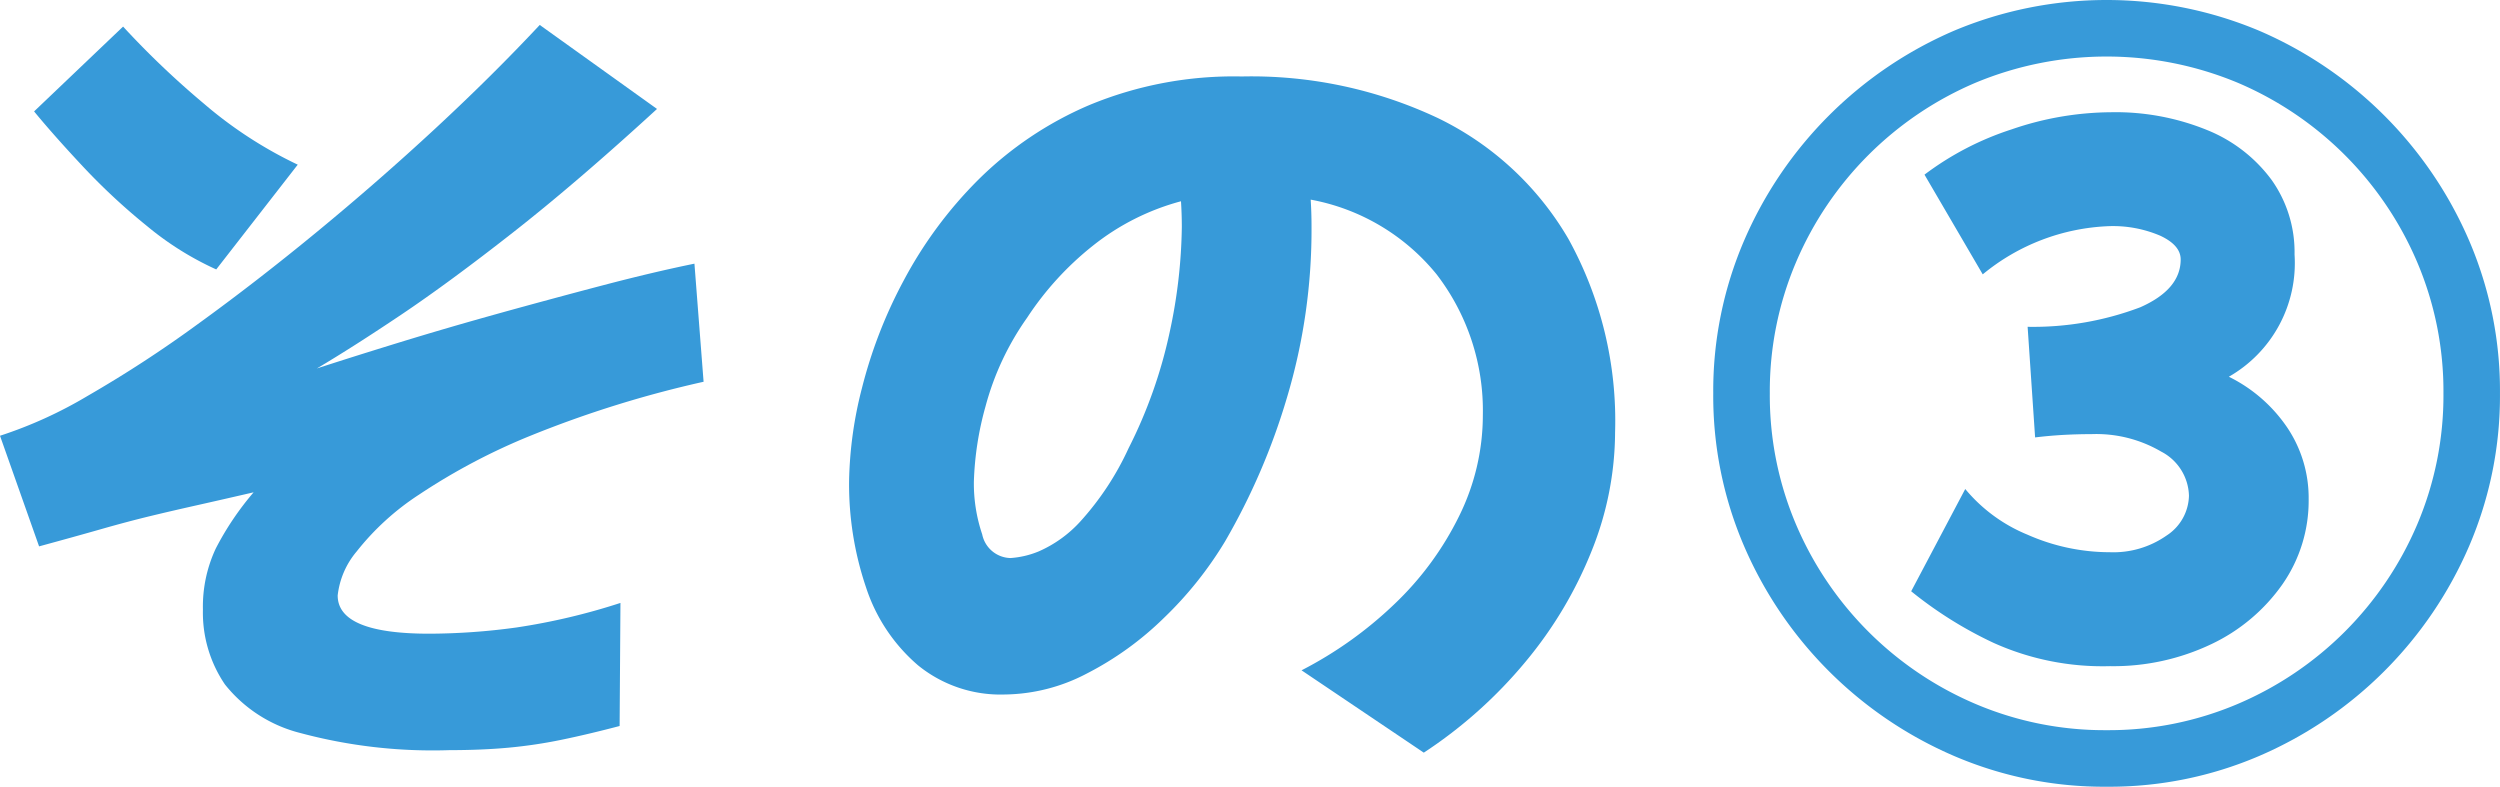
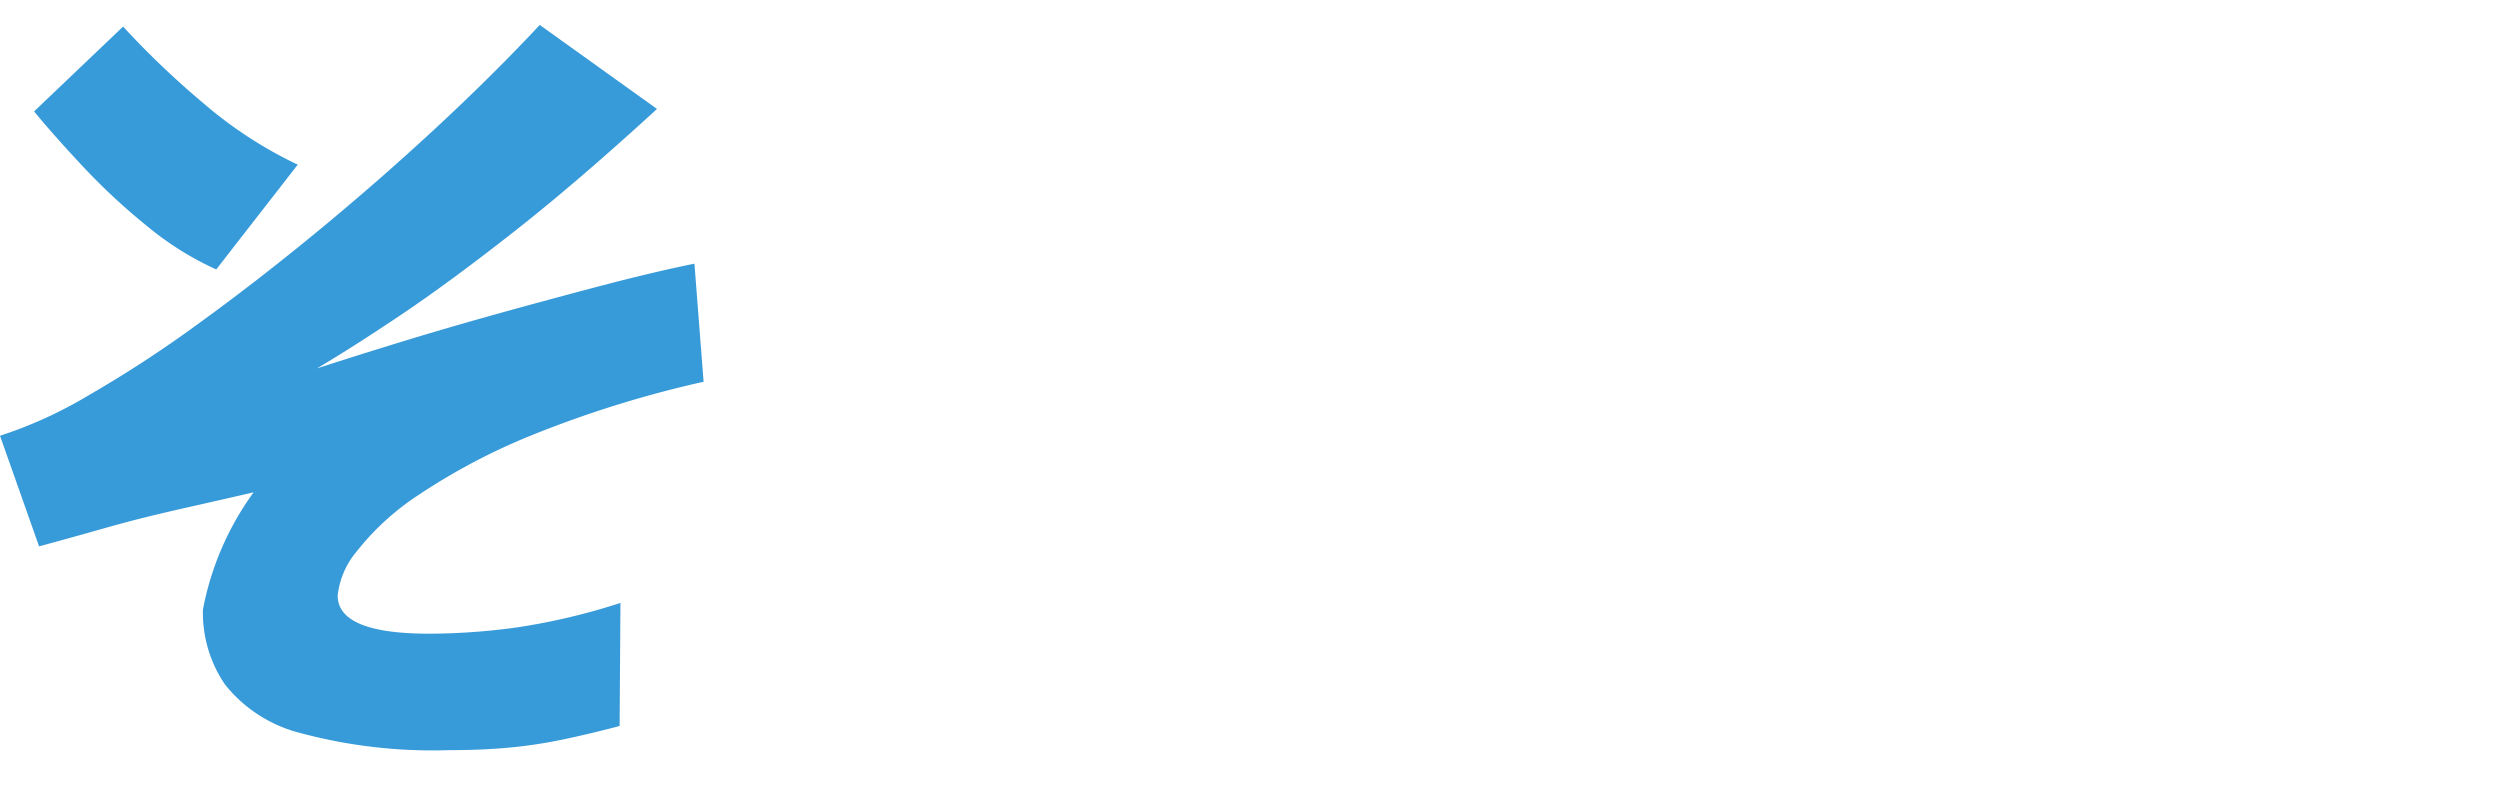
<svg xmlns="http://www.w3.org/2000/svg" viewBox="0 0 81.163 25.541">
  <defs>
    <style>.cls-1{fill:#379ad9;}</style>
  </defs>
  <g id="レイヤー_2" data-name="レイヤー 2">
    <g id="レイヤー_1-2" data-name="レイヤー 1">
-       <path class="cls-1" d="M14.58,24.354a16.561,16.561,0,0,1-4.82-.554,4.552,4.552,0,0,1-2.457-1.579A4.143,4.143,0,0,1,6.588,19.79a4.441,4.441,0,0,1,.418-1.984A9.478,9.478,0,0,1,8.234,15.983c-.701.162-1.314.302-1.836.419s-1.025.233-1.512.351-1.012.257-1.58.419q-.85.243-2.037.566L0,14.147a14.027,14.027,0,0,0,2.848-1.296A39.382,39.382,0,0,0,6.412,10.529q1.904-1.377,3.889-3.011,1.983-1.633,3.834-3.348Q15.983,2.457,17.523.81l3.807,2.727q-2.593,2.377-4.658,3.996-2.065,1.62-3.631,2.673-1.567,1.053-2.754,1.756,1.16-.378,2.699-.851,1.541-.473,3.24-.945,1.702-.472,3.348-.904,1.646-.432,2.971-.702l.297,3.834A35.588,35.588,0,0,0,17.252,14.134a20.283,20.283,0,0,0-3.658,1.931A8.419,8.419,0,0,0,11.582,17.9a2.674,2.674,0,0,0-.619,1.431q0,1.242,2.969,1.242a21.054,21.054,0,0,0,2.836-.202,20.823,20.823,0,0,0,3.375-.797l-.027,3.996q-1.028.27-1.877.445a15.616,15.616,0,0,1-1.715.257Q15.659,24.353,14.58,24.354ZM7.02,8.747A9.907,9.907,0,0,1,4.779,7.344,20.531,20.531,0,0,1,2.686,5.399Q1.728,4.374,1.107,3.617L3.996.863A28.092,28.092,0,0,0,6.615,3.361,13.687,13.687,0,0,0,9.666,5.346Z" />
-       <path class="cls-1" d="M46.224,24.435l-3.969-2.673a12.811,12.811,0,0,0,3.011-2.146,10.052,10.052,0,0,0,2.105-2.862,7.393,7.393,0,0,0,.77-3.28,7.258,7.258,0,0,0-1.498-4.563,6.867,6.867,0,0,0-4.091-2.43c.018.288.027.576.027.864a19.001,19.001,0,0,1-.797,5.562,21.31,21.31,0,0,1-2.011,4.671,12.083,12.083,0,0,1-1.985,2.484,10.259,10.259,0,0,1-2.511,1.809,5.855,5.855,0,0,1-2.659.676,4.242,4.242,0,0,1-2.809-.945,5.621,5.621,0,0,1-1.688-2.524,10.426,10.426,0,0,1-.553-3.47,12.894,12.894,0,0,1,.418-3.011A15.259,15.259,0,0,1,29.336,9.112a13.684,13.684,0,0,1,2.416-3.268A11.554,11.554,0,0,1,35.356,3.415a12.225,12.225,0,0,1,4.954-.932A14.191,14.191,0,0,1,46.683,3.834a9.881,9.881,0,0,1,4.239,3.928,12.216,12.216,0,0,1,1.512,6.277,10.381,10.381,0,0,1-.756,3.834,13.345,13.345,0,0,1-2.146,3.604A14.908,14.908,0,0,1,46.224,24.435ZM31.617,15.633a5.156,5.156,0,0,0,.27,1.714.96.96,0,0,0,.918.77,2.91,2.91,0,0,0,.918-.216,3.988,3.988,0,0,0,1.351-.972,9.3,9.3,0,0,0,1.565-2.376,15.457,15.457,0,0,0,1.337-3.78,16.954,16.954,0,0,0,.392-3.402c0-.287-.01-.566-.027-.837a7.826,7.826,0,0,0-2.862,1.444,9.931,9.931,0,0,0-2.133,2.336,8.983,8.983,0,0,0-1.35,2.876A10.189,10.189,0,0,0,31.617,15.633Z" />
-       <path class="cls-1" d="M68.392,25.541a12.335,12.335,0,0,1-4.954-.999,13.017,13.017,0,0,1-6.818-6.817,12.335,12.335,0,0,1-.999-4.954,12.339,12.339,0,0,1,.999-4.954A13.023,13.023,0,0,1,63.437.998a12.795,12.795,0,0,1,9.908,0,13.023,13.023,0,0,1,6.818,6.818,12.355,12.355,0,0,1,.999,4.954,12.352,12.352,0,0,1-.999,4.954A13.017,13.017,0,0,1,73.346,24.542,12.339,12.339,0,0,1,68.392,25.541Zm0-1.836a10.694,10.694,0,0,0,4.253-.85,11.016,11.016,0,0,0,5.832-5.832,10.694,10.694,0,0,0,.85-4.253,10.694,10.694,0,0,0-.85-4.253,11.016,11.016,0,0,0-5.832-5.832,11.069,11.069,0,0,0-8.506,0,11.016,11.016,0,0,0-5.832,5.832,10.694,10.694,0,0,0-.85,4.253,10.694,10.694,0,0,0,.85,4.253,11.016,11.016,0,0,0,5.832,5.832A10.694,10.694,0,0,0,68.392,23.705ZM68.5,21.627a8.618,8.618,0,0,1-3.78-.757,12.996,12.996,0,0,1-2.673-1.674L63.802,15.876a5.174,5.174,0,0,0,2.024,1.484A6.61,6.61,0,0,0,68.5,17.928a3.001,3.001,0,0,0,1.836-.54,1.581,1.581,0,0,0,.729-1.296,1.662,1.662,0,0,0-.904-1.432,4.172,4.172,0,0,0-2.255-.566q-.458,0-.932.026-.472.028-.904.081l-.243-3.591a9.823,9.823,0,0,0,3.659-.635q1.31-.58,1.31-1.552,0-.46-.662-.77a3.905,3.905,0,0,0-1.66-.311,6.841,6.841,0,0,0-4.104,1.565L62.479,5.67a9.59,9.59,0,0,1,2.835-1.472,10.05,10.05,0,0,1,3.213-.554,7.873,7.873,0,0,1,3.132.58A4.86,4.86,0,0,1,73.751,5.845a4.051,4.051,0,0,1,.742,2.417,4.25,4.25,0,0,1-2.133,3.969,4.903,4.903,0,0,1,1.903,1.66,4.093,4.093,0,0,1,.688,2.309,4.75,4.75,0,0,1-.85,2.768A5.906,5.906,0,0,1,71.794,20.911,7.388,7.388,0,0,1,68.5,21.627Z" />
+       <path class="cls-1" d="M14.58,24.354a16.561,16.561,0,0,1-4.82-.554,4.552,4.552,0,0,1-2.457-1.579A4.143,4.143,0,0,1,6.588,19.79A9.478,9.478,0,0,1,8.234,15.983c-.701.162-1.314.302-1.836.419s-1.025.233-1.512.351-1.012.257-1.58.419q-.85.243-2.037.566L0,14.147a14.027,14.027,0,0,0,2.848-1.296A39.382,39.382,0,0,0,6.412,10.529q1.904-1.377,3.889-3.011,1.983-1.633,3.834-3.348Q15.983,2.457,17.523.81l3.807,2.727q-2.593,2.377-4.658,3.996-2.065,1.62-3.631,2.673-1.567,1.053-2.754,1.756,1.16-.378,2.699-.851,1.541-.473,3.24-.945,1.702-.472,3.348-.904,1.646-.432,2.971-.702l.297,3.834A35.588,35.588,0,0,0,17.252,14.134a20.283,20.283,0,0,0-3.658,1.931A8.419,8.419,0,0,0,11.582,17.9a2.674,2.674,0,0,0-.619,1.431q0,1.242,2.969,1.242a21.054,21.054,0,0,0,2.836-.202,20.823,20.823,0,0,0,3.375-.797l-.027,3.996q-1.028.27-1.877.445a15.616,15.616,0,0,1-1.715.257Q15.659,24.353,14.58,24.354ZM7.02,8.747A9.907,9.907,0,0,1,4.779,7.344,20.531,20.531,0,0,1,2.686,5.399Q1.728,4.374,1.107,3.617L3.996.863A28.092,28.092,0,0,0,6.615,3.361,13.687,13.687,0,0,0,9.666,5.346Z" />
    </g>
  </g>
</svg>